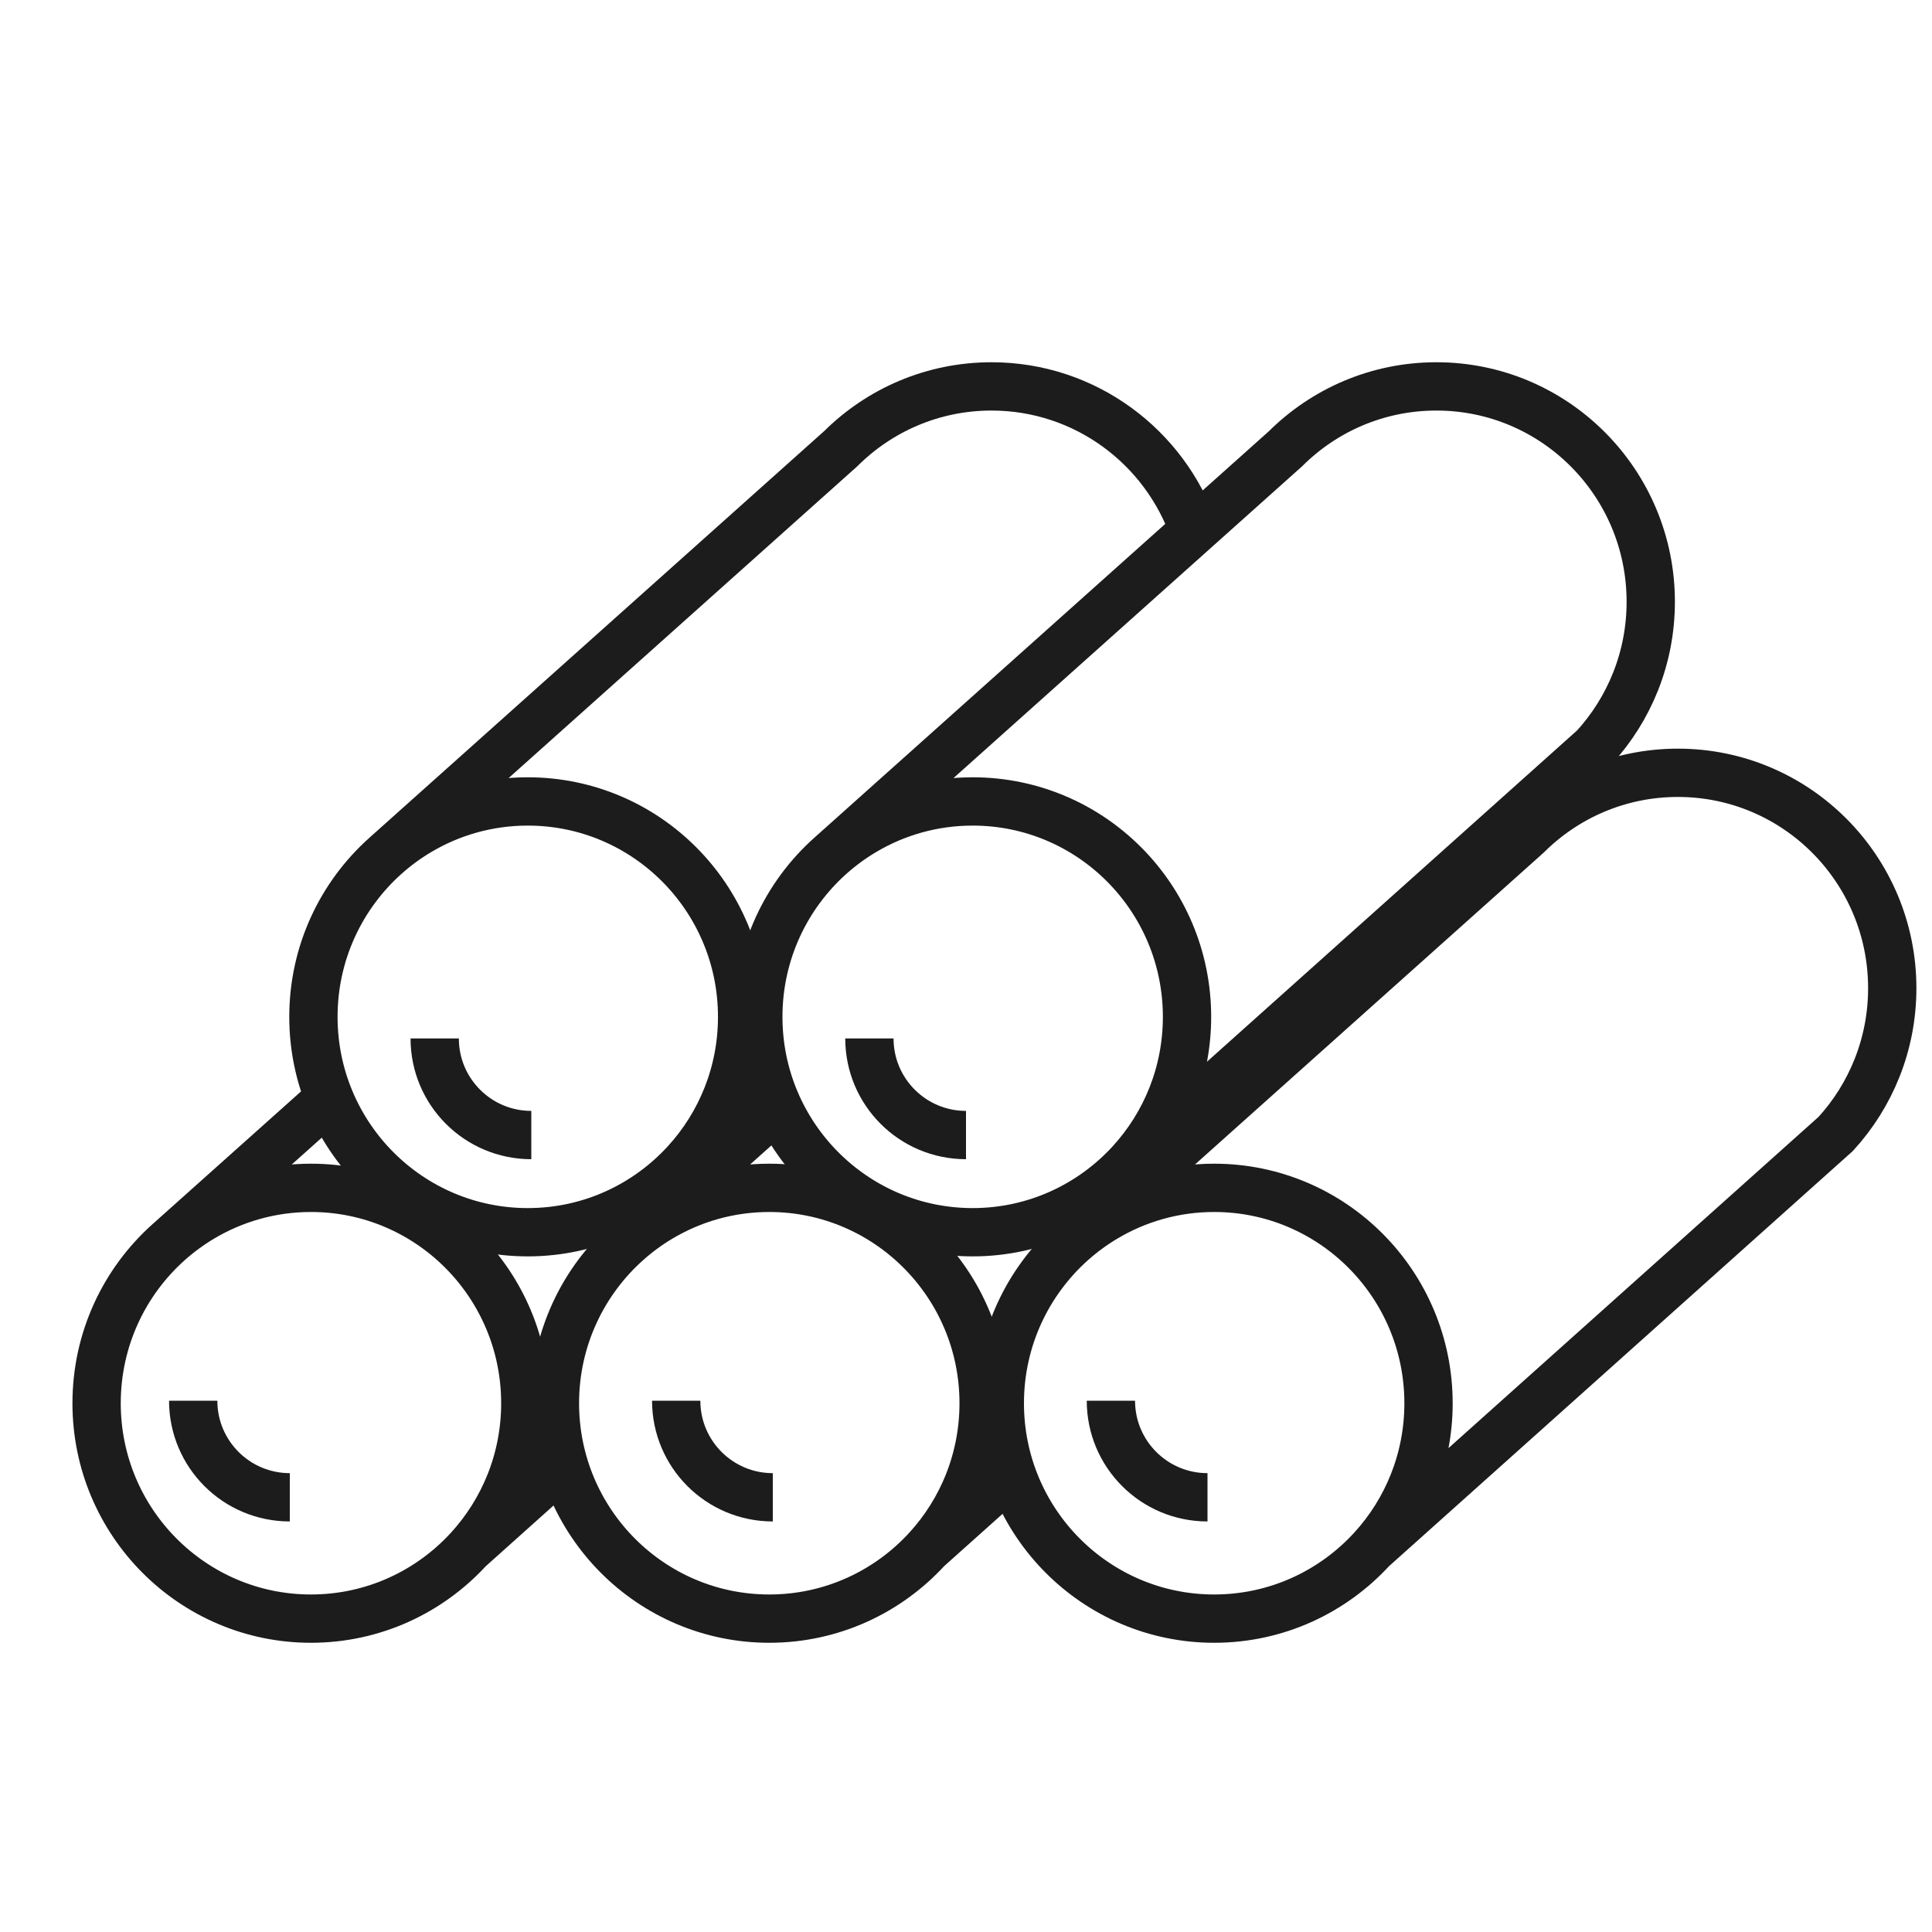
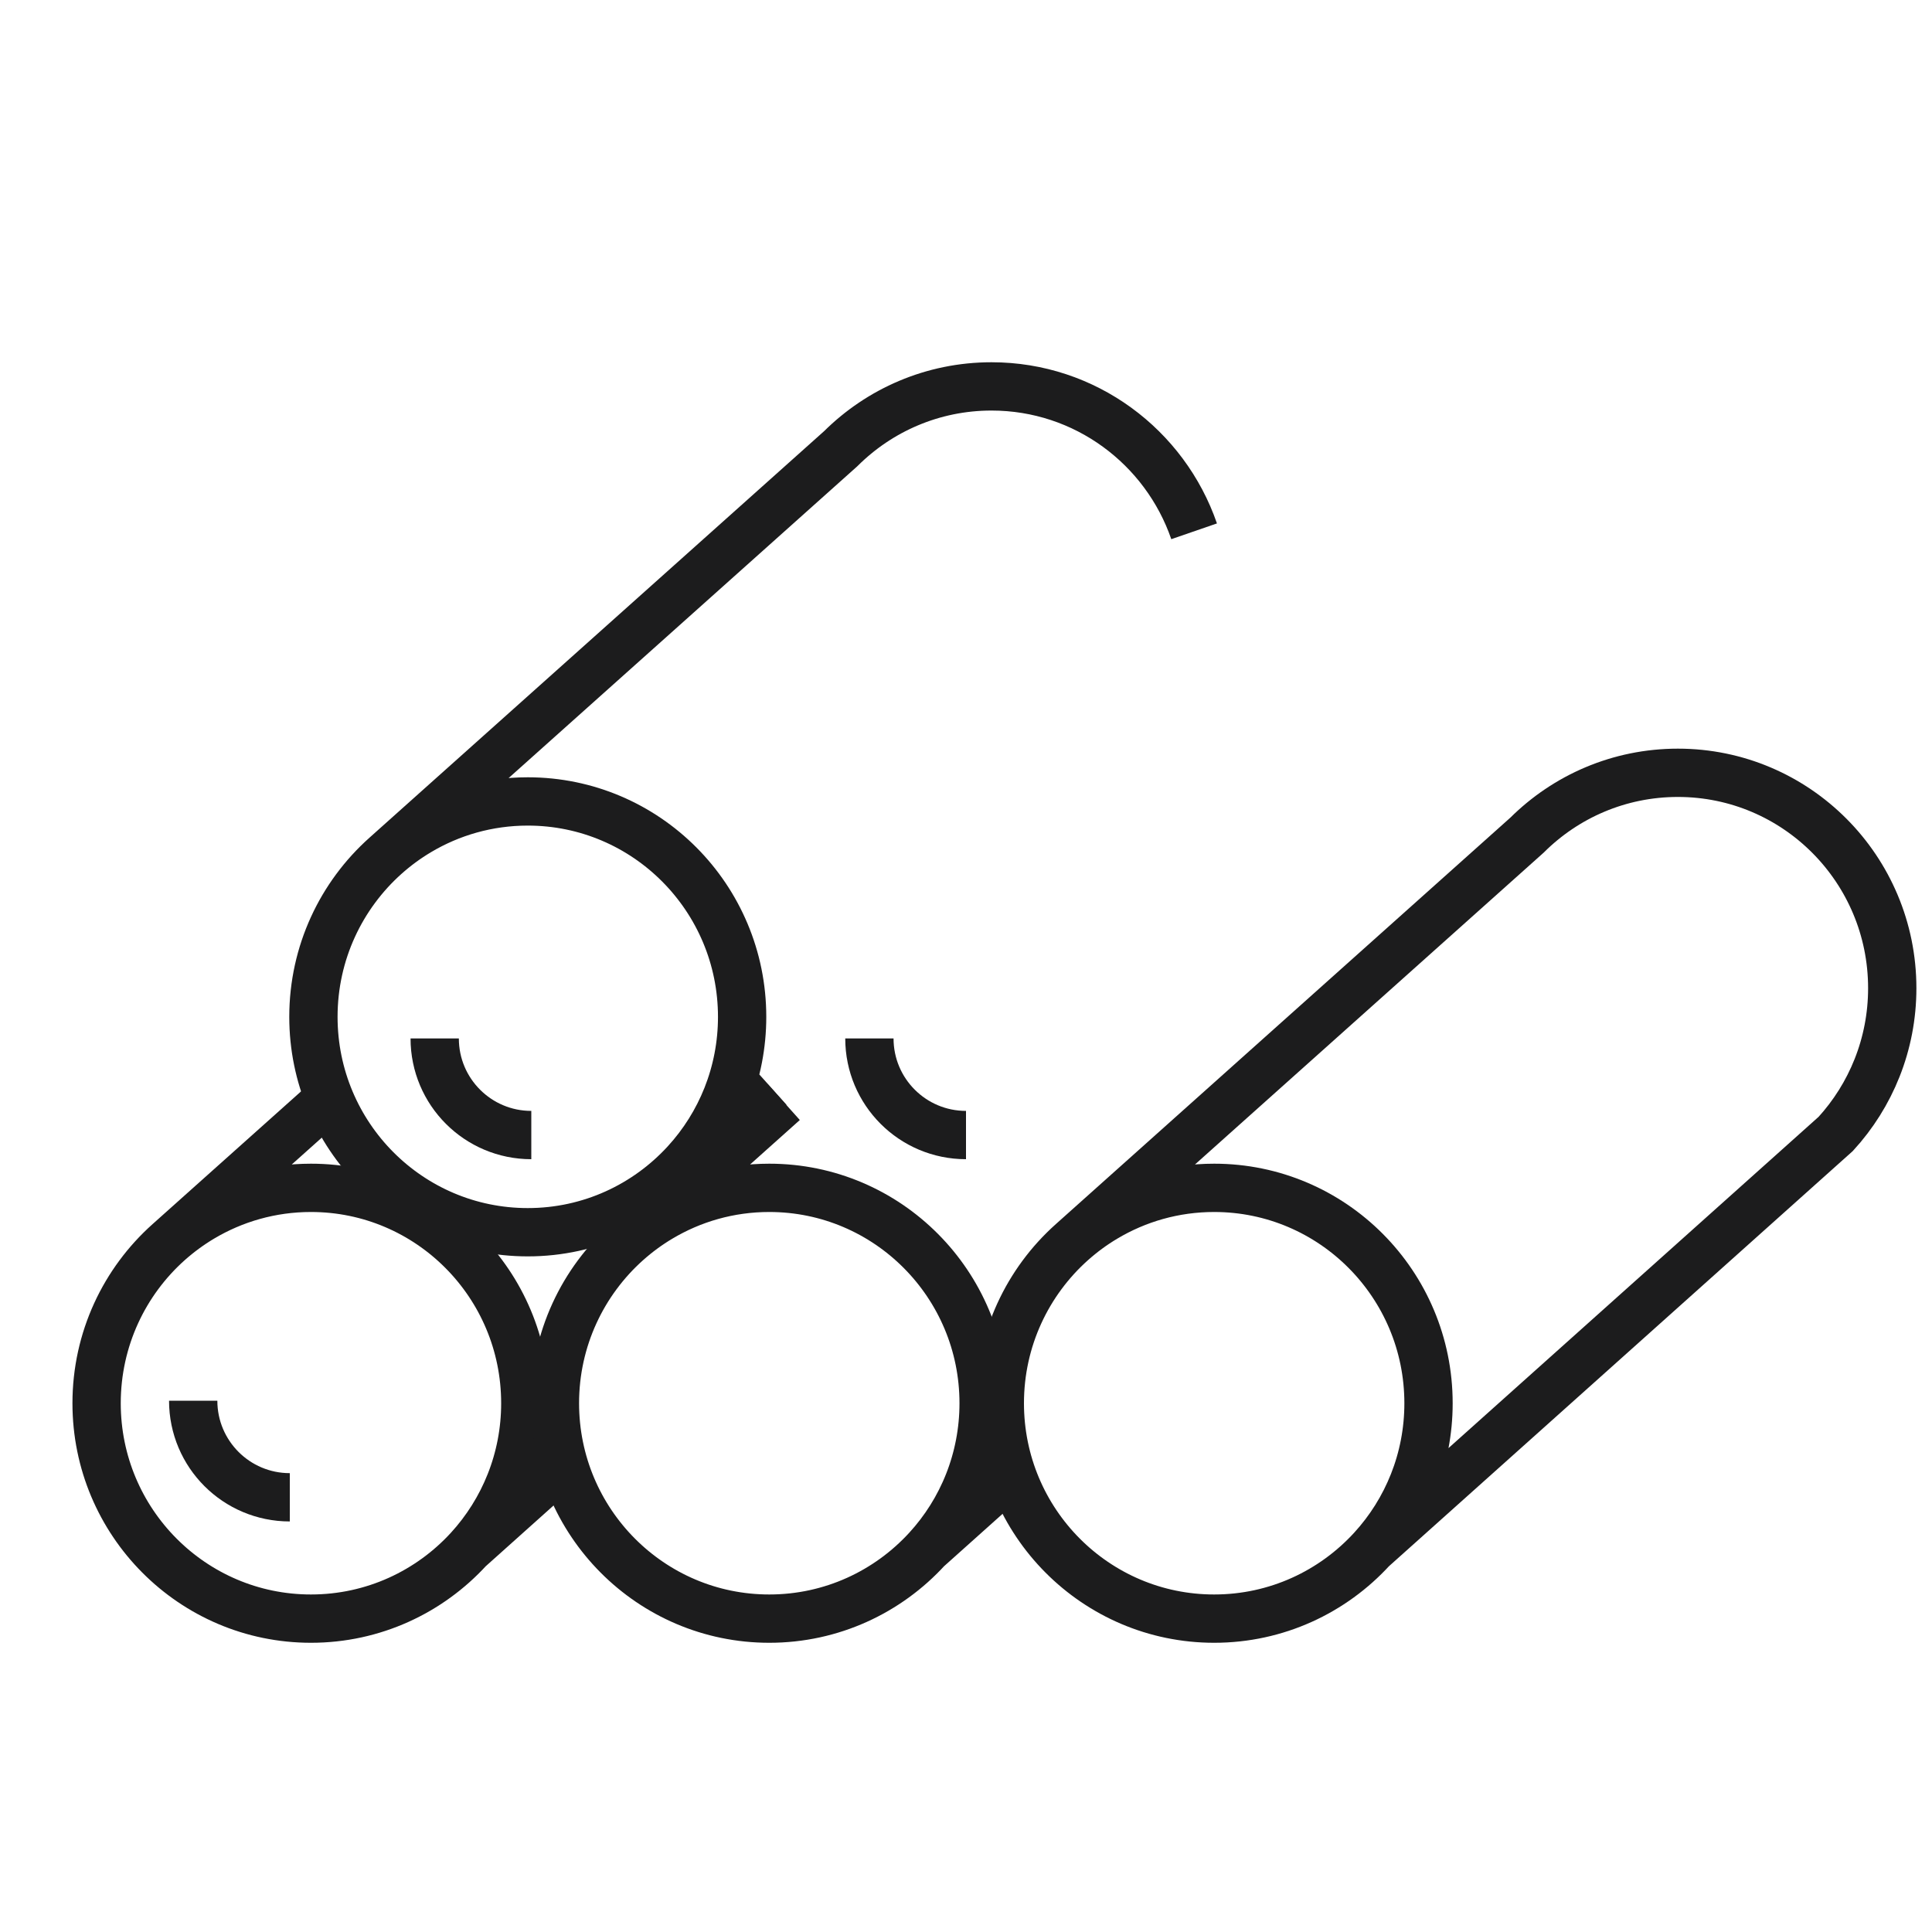
<svg xmlns="http://www.w3.org/2000/svg" width="40" height="40" viewBox="0 0 40 40" fill="none">
  <path d="M9.706 32.07C10.432 31.276 10.876 30.216 10.876 29.053C10.876 26.59 8.889 24.593 6.438 24.593C5.612 24.593 4.839 24.82 4.176 25.215C3.933 25.36 3.704 25.528 3.493 25.716M9.706 32.07C8.895 32.956 7.731 33.512 6.438 33.512C3.987 33.512 2 31.515 2 29.053C2 27.725 2.577 26.533 3.493 25.716M9.706 32.07L11.707 30.278M3.493 25.716L6.831 22.732" stroke="#1C1C1D" />
  <path d="M19.195 32.07C19.922 31.276 20.365 30.216 20.365 29.052C20.365 26.59 18.378 24.593 15.927 24.593C15.101 24.593 14.328 24.82 13.666 25.215C13.422 25.36 13.194 25.528 12.983 25.716M19.195 32.07C18.384 32.956 17.22 33.512 15.927 33.512C13.476 33.512 11.489 31.515 11.489 29.052C11.489 27.725 12.067 26.533 12.983 25.716M19.195 32.07L21 30.454M12.983 25.716L16.226 22.816" stroke="#1C1C1D" />
  <path d="M28.406 32.07C29.133 31.276 29.576 30.216 29.576 29.053C29.576 26.59 27.589 24.593 25.138 24.593C24.312 24.593 23.539 24.82 22.877 25.215C22.633 25.36 22.405 25.528 22.194 25.716M28.406 32.07C27.595 32.956 26.431 33.512 25.138 33.512C22.687 33.512 20.7 31.515 20.7 29.053C20.7 27.725 21.278 26.533 22.194 25.716M28.406 32.07L38.007 23.476C38.733 22.682 39.177 21.623 39.177 20.459C39.177 17.996 37.19 16 34.739 16C33.521 16 32.418 16.492 31.616 17.29L22.194 25.716" stroke="#1C1C1D" />
-   <path d="M25 31C23.895 31 23 30.105 23 29" stroke="#1C1C1D" />
-   <path d="M16 31C14.895 31 14 30.105 14 29" stroke="#1C1C1D" />
  <path d="M20 23.5C18.895 23.5 18 22.605 18 21.5" stroke="#1C1C1D" />
  <path d="M6 31C4.895 31 4 30.105 4 29" stroke="#1C1C1D" />
  <path d="M11 23.5C9.895 23.5 9 22.605 9 21.5" stroke="#1C1C1D" />
  <path d="M14.195 24.07C14.922 23.276 15.365 22.216 15.365 21.053C15.365 18.59 13.378 16.593 10.927 16.593C10.101 16.593 9.328 16.82 8.666 17.215C8.422 17.36 8.194 17.528 7.983 17.716M14.195 24.07C13.384 24.956 12.22 25.512 10.927 25.512C8.476 25.512 6.489 23.516 6.489 21.053C6.489 19.725 7.067 18.533 7.983 17.716M14.195 24.07L15.949 22.5M7.983 17.716L17.406 9.29C18.207 8.493 19.31 8 20.528 8C22.47 8 24.121 9.254 24.723 11" stroke="#1C1C1D" />
-   <path d="M23.406 24.07C24.133 23.276 24.576 22.216 24.576 21.053C24.576 18.59 22.589 16.593 20.138 16.593C19.312 16.593 18.539 16.82 17.877 17.215C17.633 17.36 17.405 17.528 17.194 17.716M23.406 24.07C22.595 24.956 21.431 25.512 20.138 25.512C17.687 25.512 15.7 23.515 15.7 21.053C15.7 19.725 16.278 18.533 17.194 17.716M23.406 24.07L33.007 15.476C33.733 14.682 34.177 13.623 34.177 12.459C34.177 9.996 32.19 8 29.739 8C28.521 8 27.418 8.492 26.616 9.29L17.194 17.716" stroke="#1C1C1D" />
</svg>